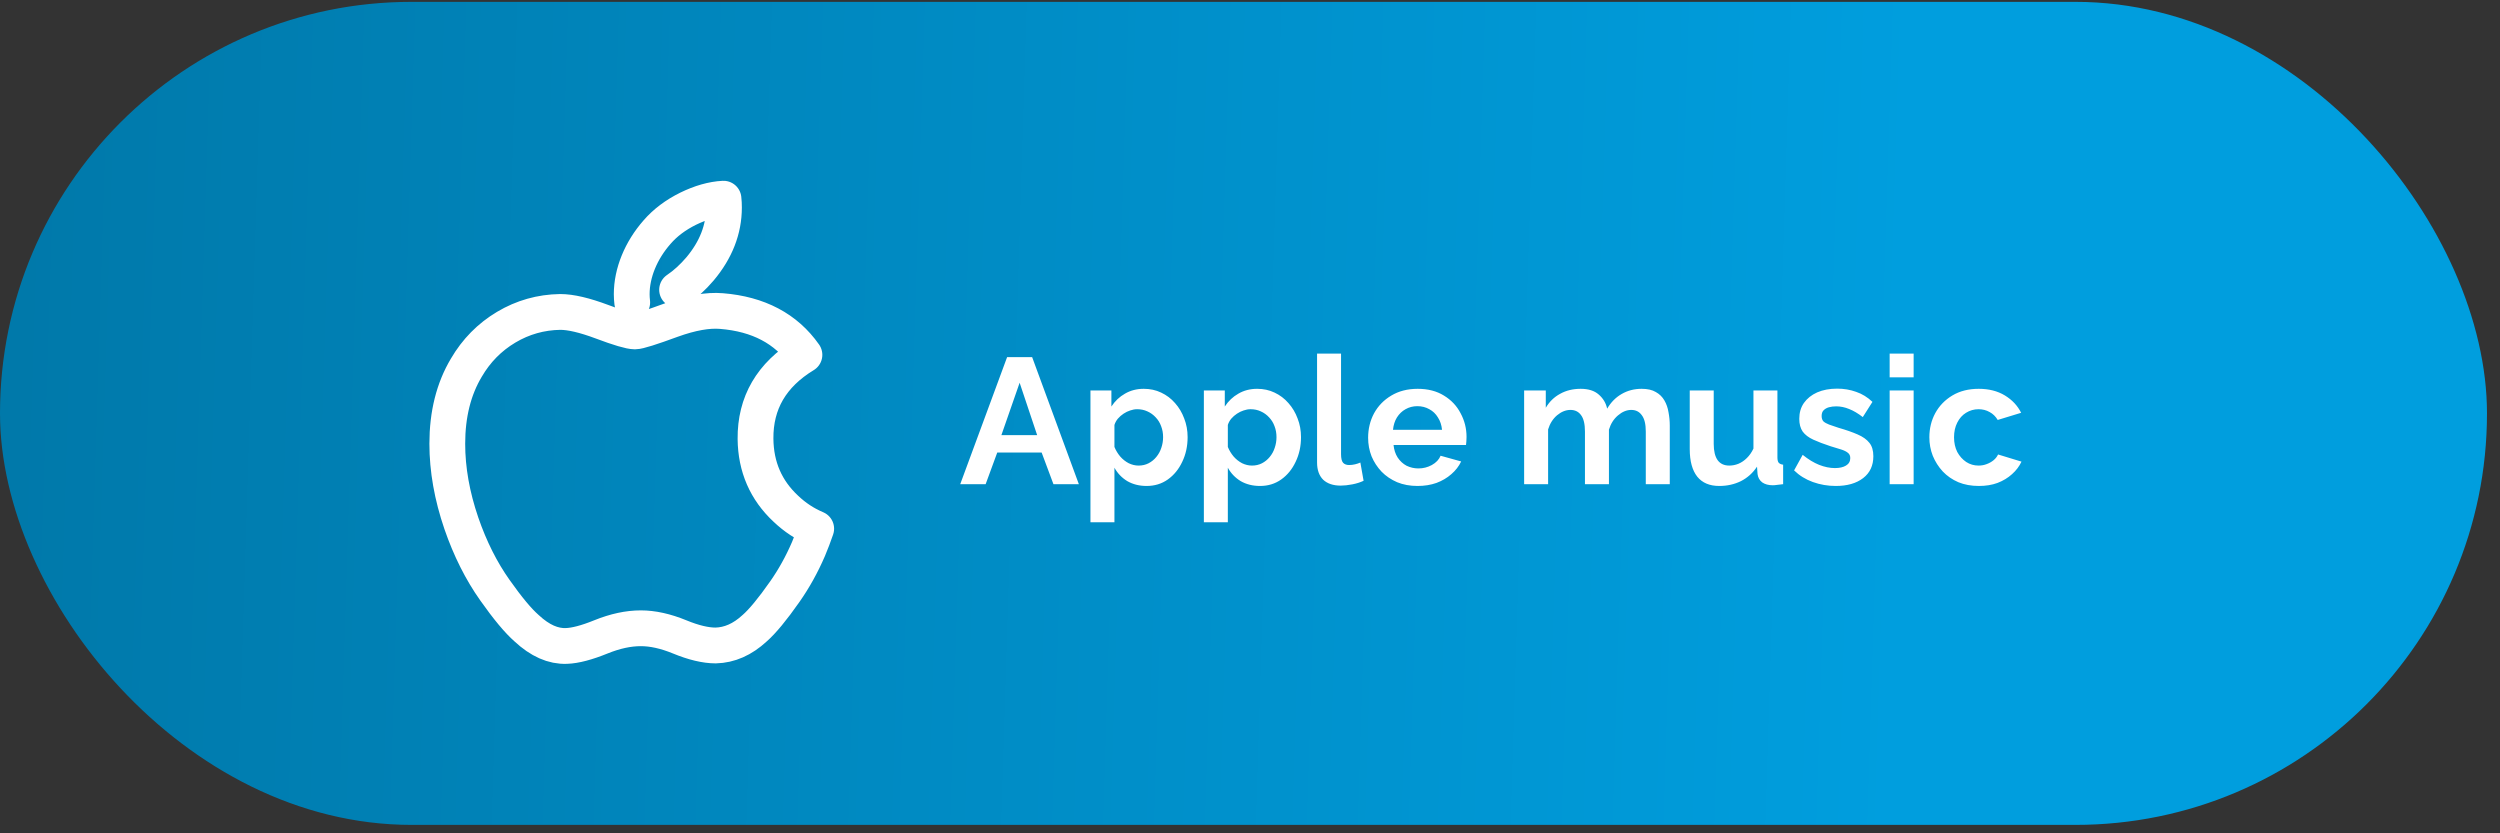
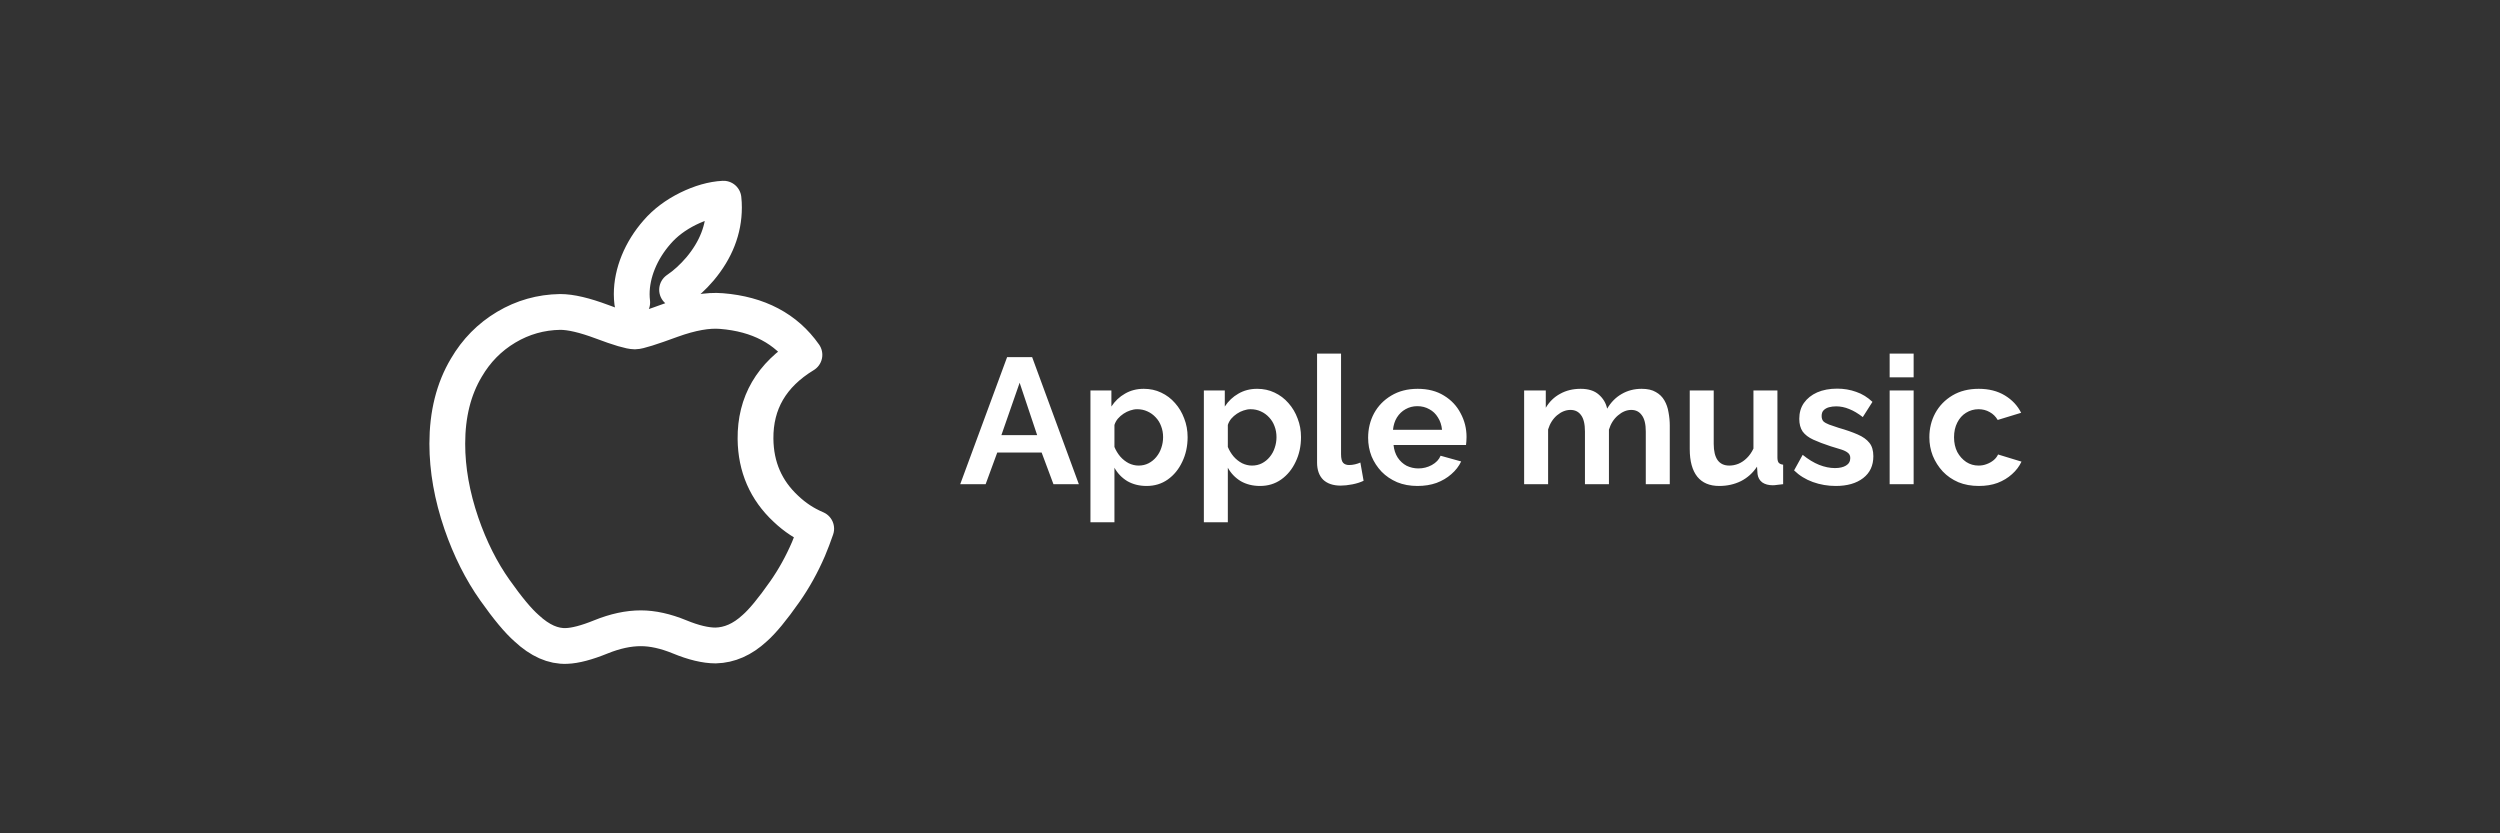
<svg xmlns="http://www.w3.org/2000/svg" width="156" height="52" viewBox="0 0 156 52" fill="none">
  <rect x="0" y="0" width="156" height="52" fill="#333333" stroke="none" />
-   <rect y="0.116" width="155.188" height="51.357" rx="25.678" fill="url(#paint0_linear_421_20)" />
  <path d="M39.451 18.873C39.431 18.709 39.419 18.536 39.419 18.354C39.419 17.039 39.991 15.631 41.005 14.479C41.511 13.896 42.156 13.412 42.937 13.025C43.716 12.644 44.453 12.434 45.146 12.398C45.167 12.581 45.175 12.764 45.175 12.946C45.175 14.316 44.676 15.596 43.681 16.78C43.236 17.301 42.757 17.741 42.25 18.082M50.448 34.261C50.035 35.218 49.546 36.1 48.979 36.91C48.206 38.014 47.574 38.779 47.086 39.204C46.331 39.901 45.521 40.258 44.654 40.278C44.031 40.278 43.281 40.1 42.407 39.74C41.53 39.381 40.724 39.204 39.988 39.204C39.215 39.204 38.387 39.381 37.5 39.74C36.613 40.1 35.898 40.288 35.351 40.307C34.519 40.342 33.691 39.975 32.863 39.204C32.335 38.742 31.675 37.95 30.884 36.829C30.035 35.631 29.337 34.242 28.79 32.659C28.205 30.949 27.911 29.293 27.911 27.69C27.911 25.853 28.307 24.269 29.1 22.942C29.723 21.876 30.552 21.035 31.589 20.417C32.626 19.8 33.747 19.485 34.954 19.465C35.614 19.465 36.48 19.67 37.556 20.072C38.63 20.476 39.319 20.681 39.621 20.681C39.847 20.681 40.612 20.442 41.91 19.964C43.137 19.521 44.173 19.338 45.022 19.41C47.321 19.596 49.048 20.505 50.197 22.142C48.141 23.392 47.123 25.142 47.144 27.387C47.162 29.135 47.795 30.59 49.038 31.746C49.601 32.282 50.231 32.696 50.931 32.991C50.779 33.432 50.619 33.855 50.448 34.261V34.261Z" stroke="white" stroke-width="2.233" stroke-linecap="round" stroke-linejoin="round" />
  <path d="M62.843 22.286H64.406L67.32 30.213H65.735L64.998 28.237H62.229L61.504 30.213H59.918L62.843 22.286ZM64.719 27.154L63.625 23.883L62.486 27.154H64.719ZM71.55 30.324C71.096 30.324 70.694 30.224 70.344 30.023C70.002 29.815 69.734 29.535 69.541 29.186V32.591H68.044V24.363H69.351V25.367C69.574 25.025 69.857 24.757 70.199 24.564C70.542 24.363 70.933 24.262 71.372 24.262C71.766 24.262 72.127 24.34 72.455 24.497C72.79 24.653 73.08 24.872 73.325 25.155C73.571 25.431 73.761 25.751 73.895 26.115C74.036 26.473 74.107 26.86 74.107 27.276C74.107 27.842 73.995 28.356 73.772 28.817C73.556 29.279 73.255 29.647 72.868 29.922C72.488 30.19 72.049 30.324 71.55 30.324ZM71.048 29.052C71.279 29.052 71.487 29.003 71.673 28.907C71.859 28.81 72.019 28.68 72.153 28.516C72.294 28.345 72.399 28.155 72.466 27.946C72.54 27.73 72.577 27.507 72.577 27.276C72.577 27.031 72.536 26.804 72.455 26.595C72.38 26.387 72.269 26.205 72.12 26.048C71.971 25.885 71.796 25.758 71.595 25.669C71.401 25.579 71.189 25.535 70.959 25.535C70.817 25.535 70.672 25.561 70.523 25.613C70.382 25.658 70.244 25.725 70.11 25.814C69.976 25.903 69.857 26.007 69.753 26.127C69.656 26.246 69.585 26.376 69.541 26.517V27.89C69.63 28.106 69.749 28.304 69.898 28.482C70.054 28.661 70.233 28.802 70.434 28.907C70.635 29.003 70.839 29.052 71.048 29.052ZM78.626 30.324C78.172 30.324 77.77 30.224 77.42 30.023C77.078 29.815 76.81 29.535 76.617 29.186V32.591H75.121V24.363H76.427V25.367C76.65 25.025 76.933 24.757 77.275 24.564C77.618 24.363 78.008 24.262 78.448 24.262C78.842 24.262 79.203 24.34 79.531 24.497C79.865 24.653 80.156 24.872 80.401 25.155C80.647 25.431 80.837 25.751 80.971 26.115C81.112 26.473 81.183 26.86 81.183 27.276C81.183 27.842 81.071 28.356 80.848 28.817C80.632 29.279 80.331 29.647 79.944 29.922C79.564 30.19 79.125 30.324 78.626 30.324ZM78.124 29.052C78.355 29.052 78.563 29.003 78.749 28.907C78.935 28.81 79.095 28.68 79.229 28.516C79.371 28.345 79.475 28.155 79.542 27.946C79.616 27.73 79.653 27.507 79.653 27.276C79.653 27.031 79.612 26.804 79.531 26.595C79.456 26.387 79.344 26.205 79.196 26.048C79.047 25.885 78.872 25.758 78.671 25.669C78.477 25.579 78.265 25.535 78.034 25.535C77.893 25.535 77.748 25.561 77.599 25.613C77.458 25.658 77.32 25.725 77.186 25.814C77.052 25.903 76.933 26.007 76.829 26.127C76.732 26.246 76.661 26.376 76.617 26.517V27.89C76.706 28.106 76.825 28.304 76.974 28.482C77.13 28.661 77.309 28.802 77.51 28.907C77.711 29.003 77.915 29.052 78.124 29.052ZM82.185 22.063H83.681V28.337C83.681 28.605 83.726 28.787 83.815 28.884C83.905 28.974 84.028 29.018 84.184 29.018C84.303 29.018 84.426 29.003 84.552 28.974C84.679 28.944 84.79 28.907 84.887 28.862L85.088 30.001C84.887 30.097 84.653 30.172 84.385 30.224C84.117 30.276 83.875 30.302 83.659 30.302C83.19 30.302 82.826 30.179 82.565 29.934C82.312 29.681 82.185 29.323 82.185 28.862V22.063ZM88.453 30.324C87.984 30.324 87.56 30.246 87.18 30.09C86.801 29.926 86.477 29.707 86.209 29.431C85.941 29.148 85.733 28.828 85.584 28.471C85.442 28.106 85.371 27.723 85.371 27.321C85.371 26.763 85.494 26.253 85.74 25.792C85.993 25.33 86.35 24.962 86.812 24.686C87.281 24.404 87.832 24.262 88.464 24.262C89.104 24.262 89.651 24.404 90.105 24.686C90.559 24.962 90.906 25.33 91.144 25.792C91.389 26.246 91.512 26.737 91.512 27.265C91.512 27.355 91.508 27.448 91.501 27.544C91.493 27.634 91.486 27.708 91.479 27.768H86.957C86.987 28.065 87.072 28.326 87.214 28.549C87.363 28.773 87.549 28.944 87.772 29.063C88.003 29.174 88.248 29.23 88.509 29.23C88.806 29.23 89.086 29.16 89.346 29.018C89.614 28.869 89.796 28.676 89.893 28.438L91.177 28.795C91.036 29.093 90.831 29.357 90.563 29.588C90.303 29.818 89.994 30.001 89.636 30.135C89.279 30.261 88.885 30.324 88.453 30.324ZM86.923 26.819H89.983C89.953 26.521 89.867 26.264 89.726 26.048C89.592 25.825 89.413 25.654 89.19 25.535C88.966 25.408 88.717 25.345 88.442 25.345C88.174 25.345 87.928 25.408 87.705 25.535C87.489 25.654 87.311 25.825 87.169 26.048C87.035 26.264 86.953 26.521 86.923 26.819ZM104.194 30.213H102.697V26.93C102.697 26.469 102.616 26.13 102.452 25.914C102.296 25.691 102.076 25.579 101.793 25.579C101.503 25.579 101.224 25.695 100.956 25.926C100.695 26.149 100.509 26.443 100.398 26.808V30.213H98.901V26.93C98.901 26.462 98.82 26.119 98.656 25.903C98.5 25.687 98.28 25.579 97.997 25.579C97.707 25.579 97.428 25.691 97.16 25.914C96.899 26.138 96.713 26.432 96.602 26.796V30.213H95.106V24.363H96.457V25.445C96.68 25.066 96.978 24.776 97.35 24.575C97.722 24.366 98.15 24.262 98.634 24.262C99.117 24.262 99.493 24.381 99.761 24.619C100.037 24.858 100.212 25.151 100.286 25.501C100.524 25.099 100.826 24.794 101.19 24.586C101.562 24.37 101.979 24.262 102.441 24.262C102.805 24.262 103.099 24.329 103.323 24.463C103.553 24.59 103.732 24.765 103.859 24.988C103.985 25.204 104.071 25.449 104.115 25.725C104.167 26 104.194 26.279 104.194 26.562V30.213ZM105.44 28.024V24.363H106.936V27.701C106.936 28.147 107.018 28.486 107.182 28.717C107.346 28.94 107.588 29.052 107.908 29.052C108.101 29.052 108.291 29.014 108.477 28.94C108.671 28.858 108.845 28.739 109.002 28.583C109.165 28.426 109.303 28.229 109.415 27.991V24.363H110.911V28.538C110.911 28.694 110.937 28.806 110.989 28.873C111.049 28.94 111.142 28.981 111.268 28.996V30.213C111.119 30.235 110.993 30.25 110.889 30.257C110.792 30.272 110.702 30.28 110.621 30.28C110.353 30.28 110.133 30.22 109.962 30.101C109.798 29.975 109.701 29.803 109.672 29.588L109.638 29.119C109.378 29.513 109.043 29.815 108.633 30.023C108.224 30.224 107.774 30.324 107.282 30.324C106.679 30.324 106.222 30.131 105.909 29.744C105.597 29.349 105.44 28.776 105.44 28.024ZM114.552 30.324C114.054 30.324 113.577 30.242 113.123 30.079C112.669 29.915 112.279 29.673 111.951 29.353L112.487 28.382C112.837 28.665 113.179 28.873 113.514 29.007C113.856 29.141 114.184 29.208 114.497 29.208C114.787 29.208 115.018 29.156 115.189 29.052C115.367 28.947 115.457 28.791 115.457 28.583C115.457 28.441 115.408 28.333 115.312 28.259C115.215 28.177 115.073 28.106 114.887 28.047C114.709 27.987 114.489 27.92 114.229 27.846C113.797 27.704 113.436 27.567 113.146 27.433C112.855 27.299 112.636 27.131 112.487 26.93C112.345 26.722 112.275 26.458 112.275 26.138C112.275 25.751 112.372 25.419 112.565 25.144C112.766 24.861 113.041 24.642 113.391 24.485C113.749 24.329 114.165 24.251 114.642 24.251C115.058 24.251 115.453 24.318 115.825 24.452C116.197 24.578 116.536 24.787 116.841 25.077L116.238 26.026C115.94 25.795 115.658 25.628 115.39 25.524C115.122 25.412 114.85 25.356 114.575 25.356C114.418 25.356 114.27 25.375 114.128 25.412C113.994 25.449 113.882 25.512 113.793 25.602C113.711 25.684 113.67 25.803 113.67 25.959C113.67 26.101 113.708 26.212 113.782 26.294C113.864 26.368 113.983 26.435 114.139 26.495C114.303 26.555 114.5 26.622 114.731 26.696C115.2 26.83 115.594 26.968 115.914 27.109C116.242 27.25 116.488 27.425 116.651 27.634C116.815 27.835 116.897 28.114 116.897 28.471C116.897 29.052 116.685 29.506 116.261 29.833C115.836 30.161 115.267 30.324 114.552 30.324ZM117.914 30.213V24.363H119.411V30.213H117.914ZM117.914 23.547V22.063H119.411V23.547H117.914ZM123.484 30.324C123.008 30.324 122.58 30.246 122.2 30.09C121.821 29.926 121.497 29.703 121.229 29.42C120.961 29.13 120.753 28.802 120.604 28.438C120.462 28.073 120.392 27.69 120.392 27.288C120.392 26.737 120.515 26.235 120.76 25.78C121.013 25.319 121.37 24.951 121.832 24.675C122.293 24.4 122.84 24.262 123.473 24.262C124.106 24.262 124.649 24.4 125.103 24.675C125.557 24.951 125.896 25.311 126.119 25.758L124.657 26.205C124.53 25.989 124.363 25.825 124.154 25.713C123.946 25.594 123.715 25.535 123.462 25.535C123.179 25.535 122.919 25.609 122.68 25.758C122.45 25.899 122.267 26.104 122.133 26.372C121.999 26.633 121.932 26.938 121.932 27.288C121.932 27.63 121.999 27.935 122.133 28.203C122.275 28.464 122.461 28.672 122.692 28.828C122.922 28.977 123.179 29.052 123.462 29.052C123.641 29.052 123.808 29.022 123.964 28.962C124.128 28.903 124.273 28.821 124.4 28.717C124.526 28.613 124.619 28.493 124.679 28.359L126.141 28.806C126.007 29.096 125.81 29.357 125.55 29.588C125.297 29.818 124.995 30.001 124.645 30.135C124.303 30.261 123.916 30.324 123.484 30.324Z" fill="white" />
  <defs>
    <linearGradient id="paint0_linear_421_20" x1="118.903" y1="25.795" x2="-24.004" y2="21.329" gradientUnits="userSpaceOnUse">
      <stop stop-color="#009EDE" />
      <stop offset="1" stop-color="#00719F" />
    </linearGradient>
  </defs>
</svg>